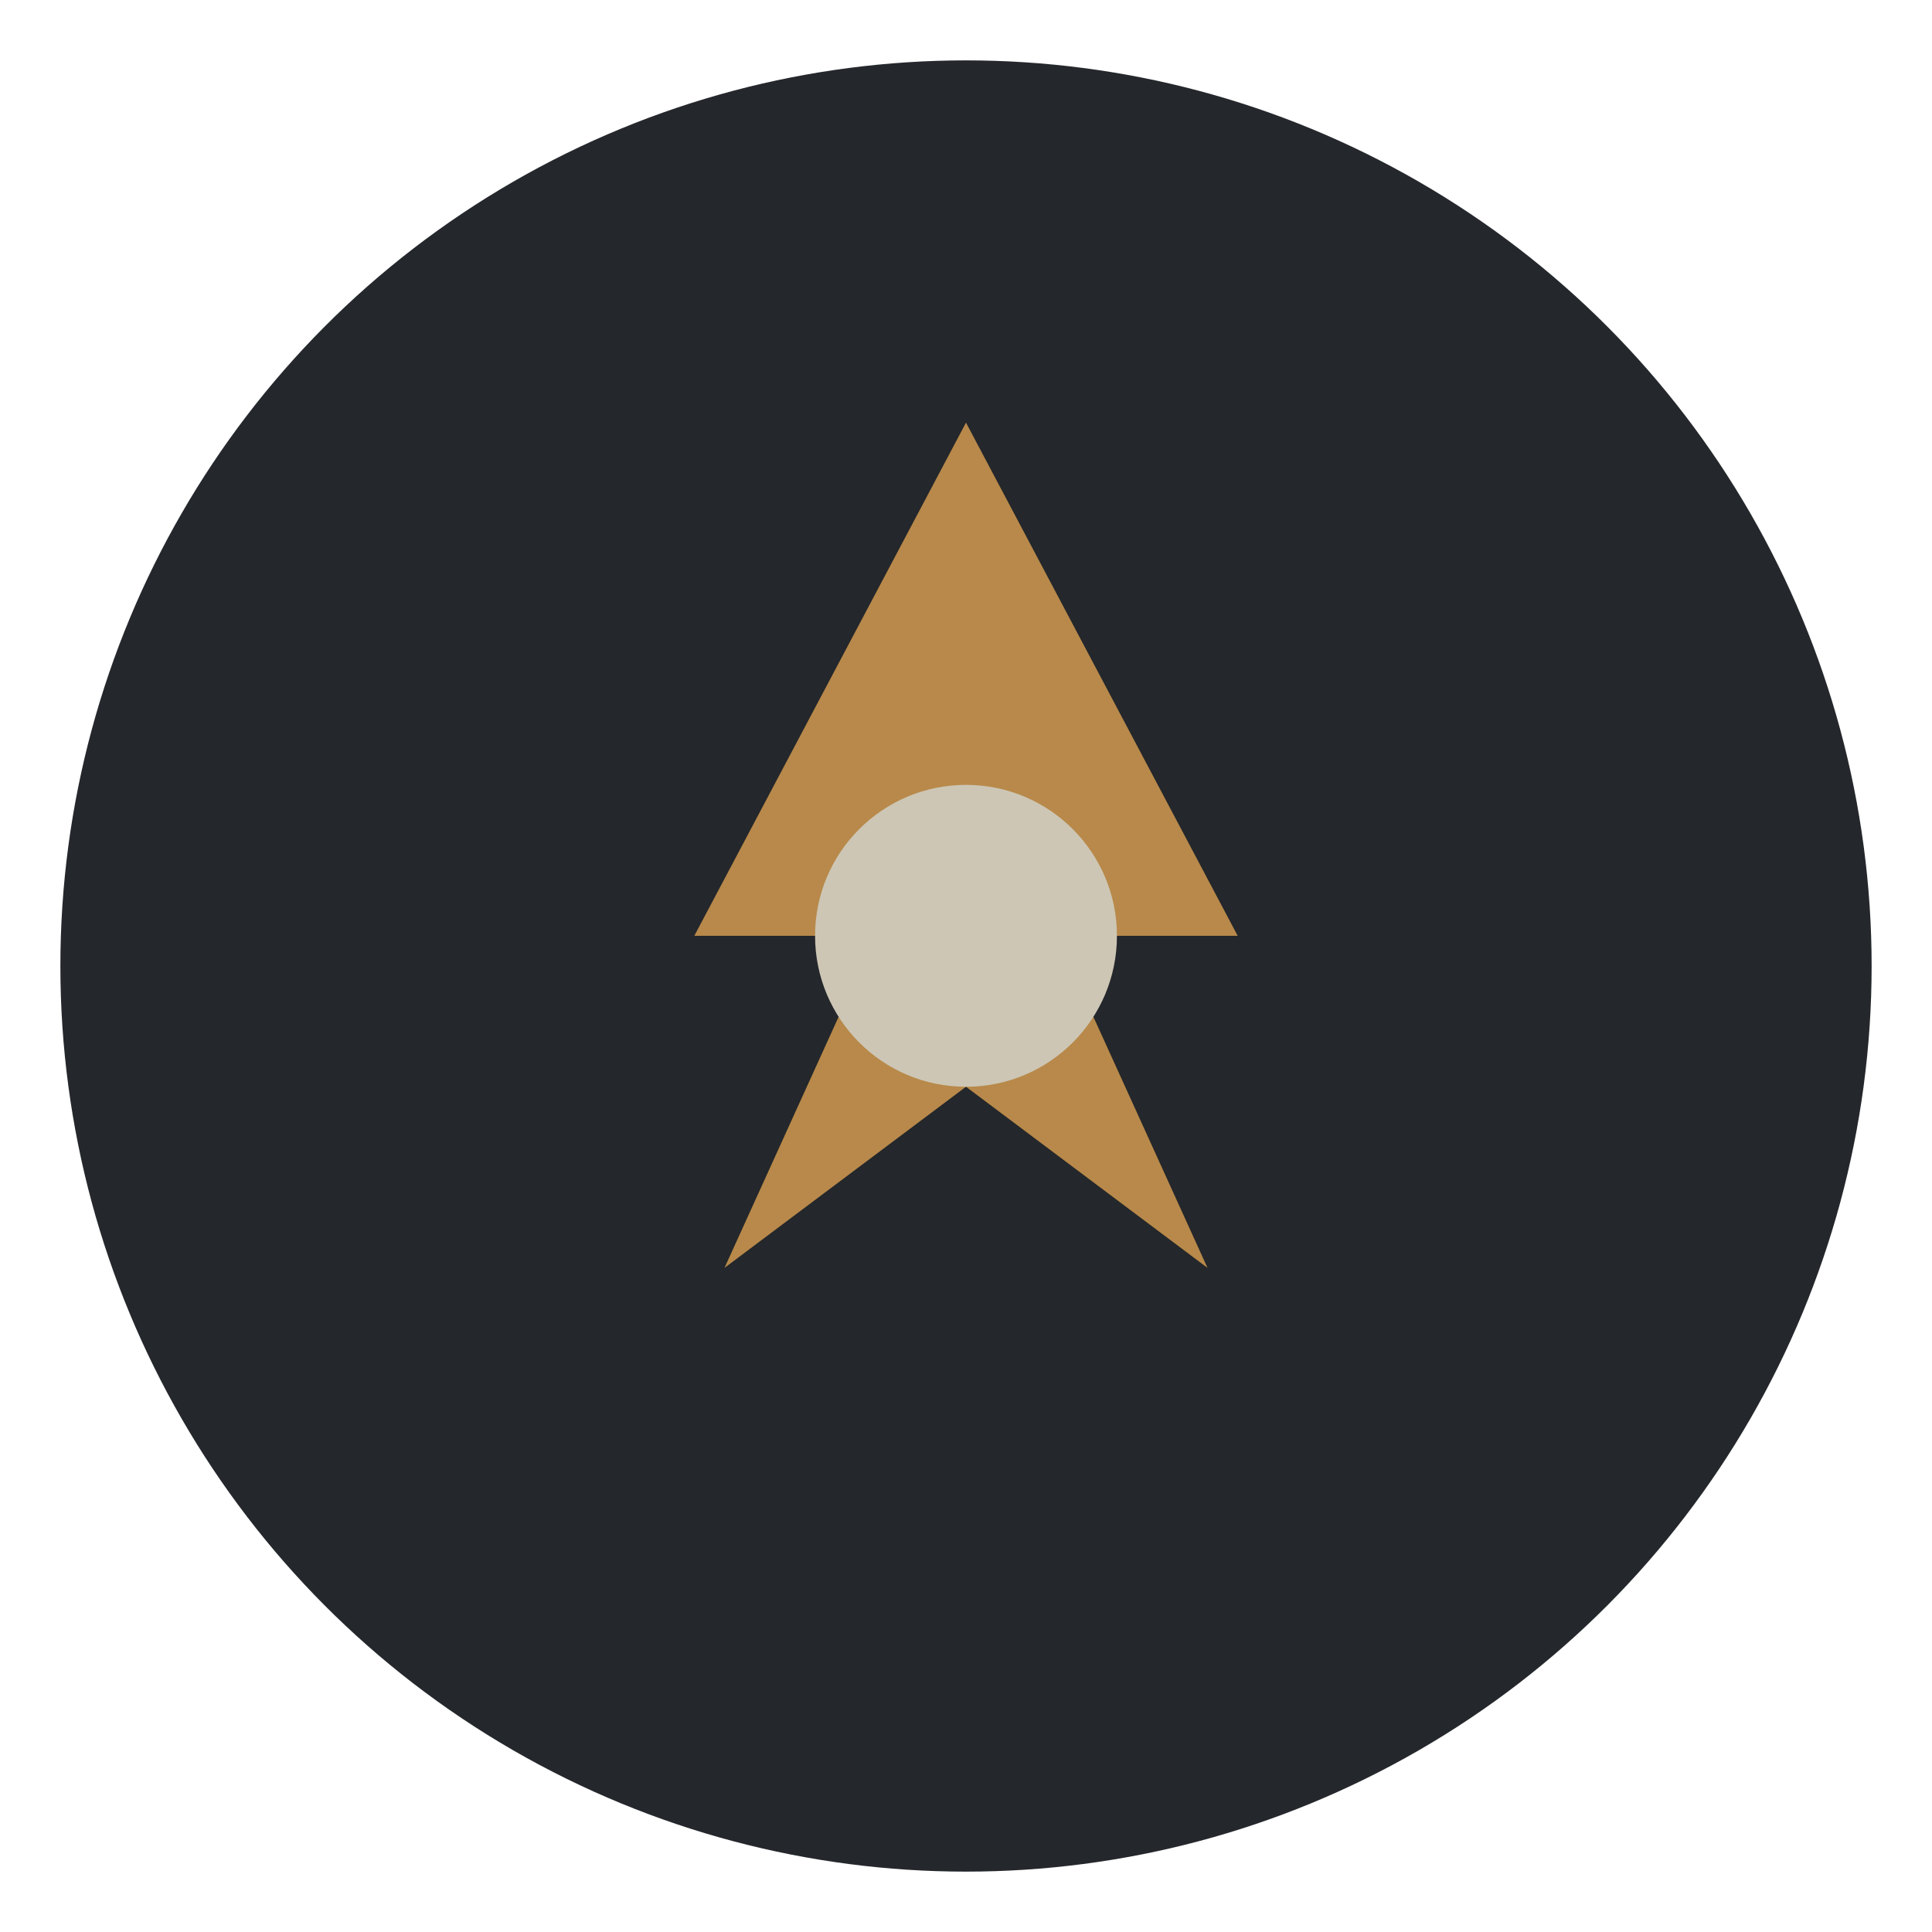
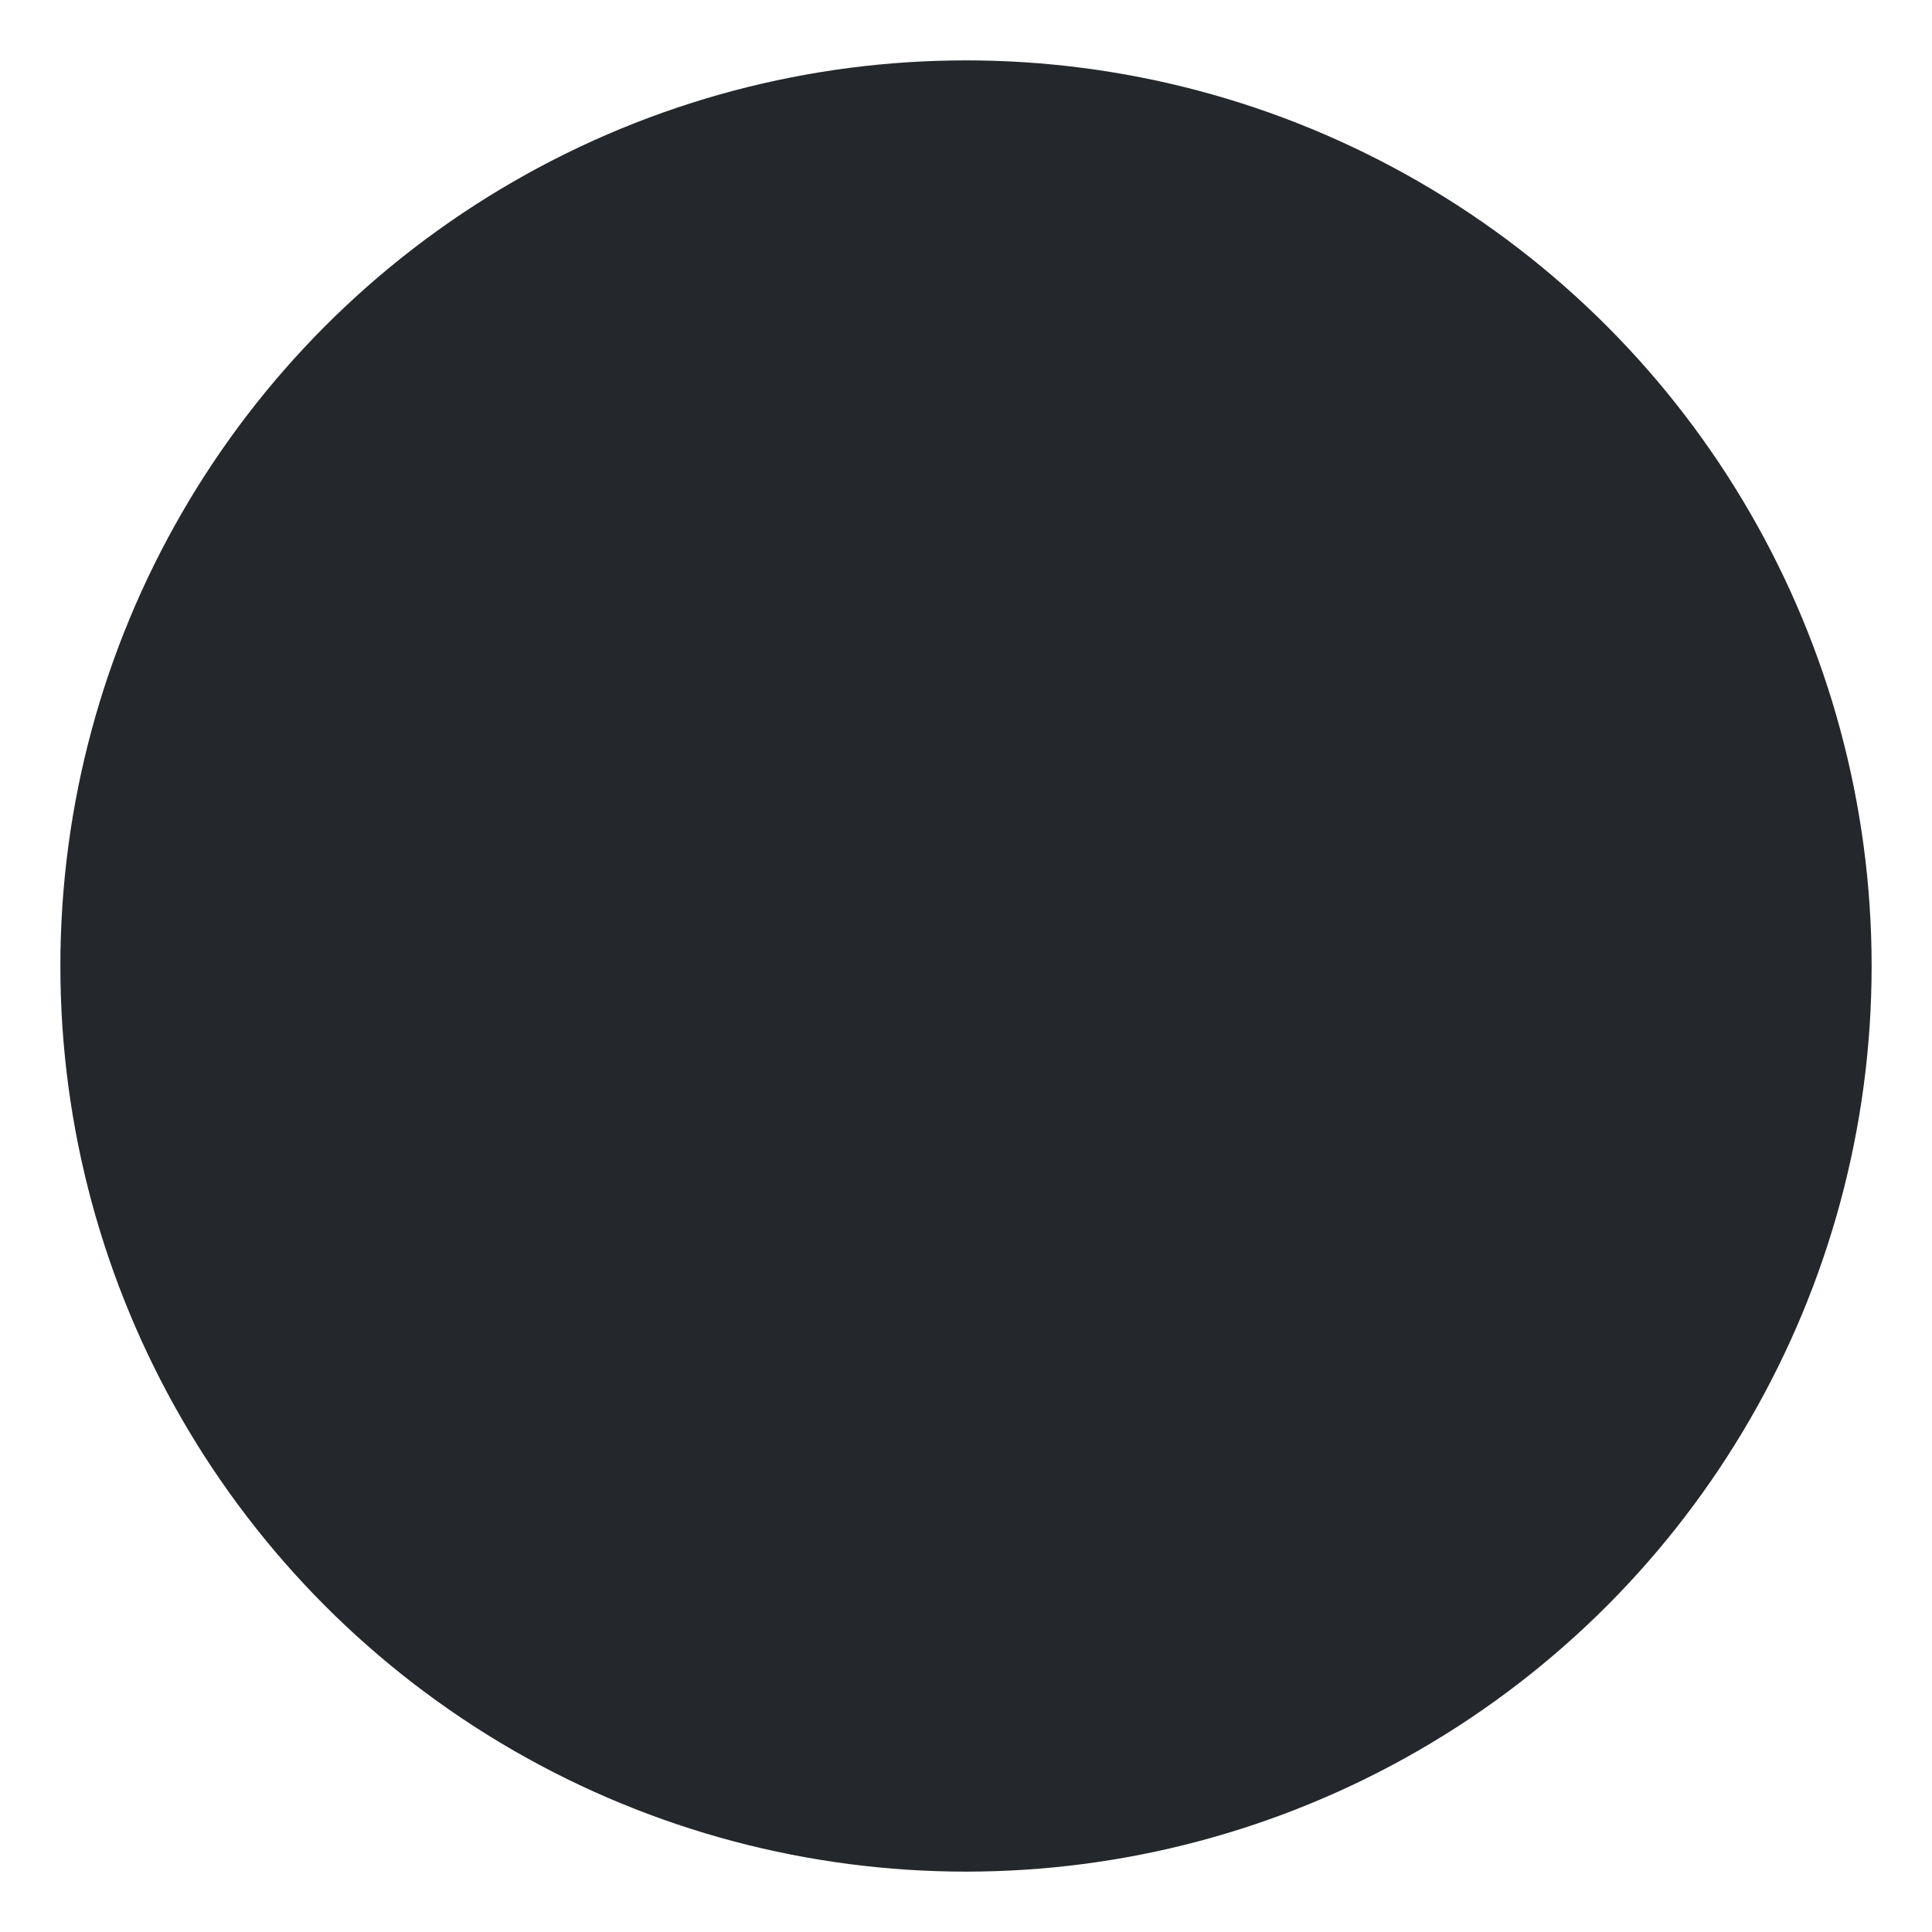
<svg xmlns="http://www.w3.org/2000/svg" width="64" height="64" viewBox="0 0 64 64">
  <circle cx="32" cy="32" r="30" fill="#24272B" />
-   <path d="M32 14l9 17h-6l5 11-8-6-8 6 5-11h-6z" fill="#B8894A" />
-   <circle cx="32" cy="31" r="5" fill="#CDC6B5" />
</svg>